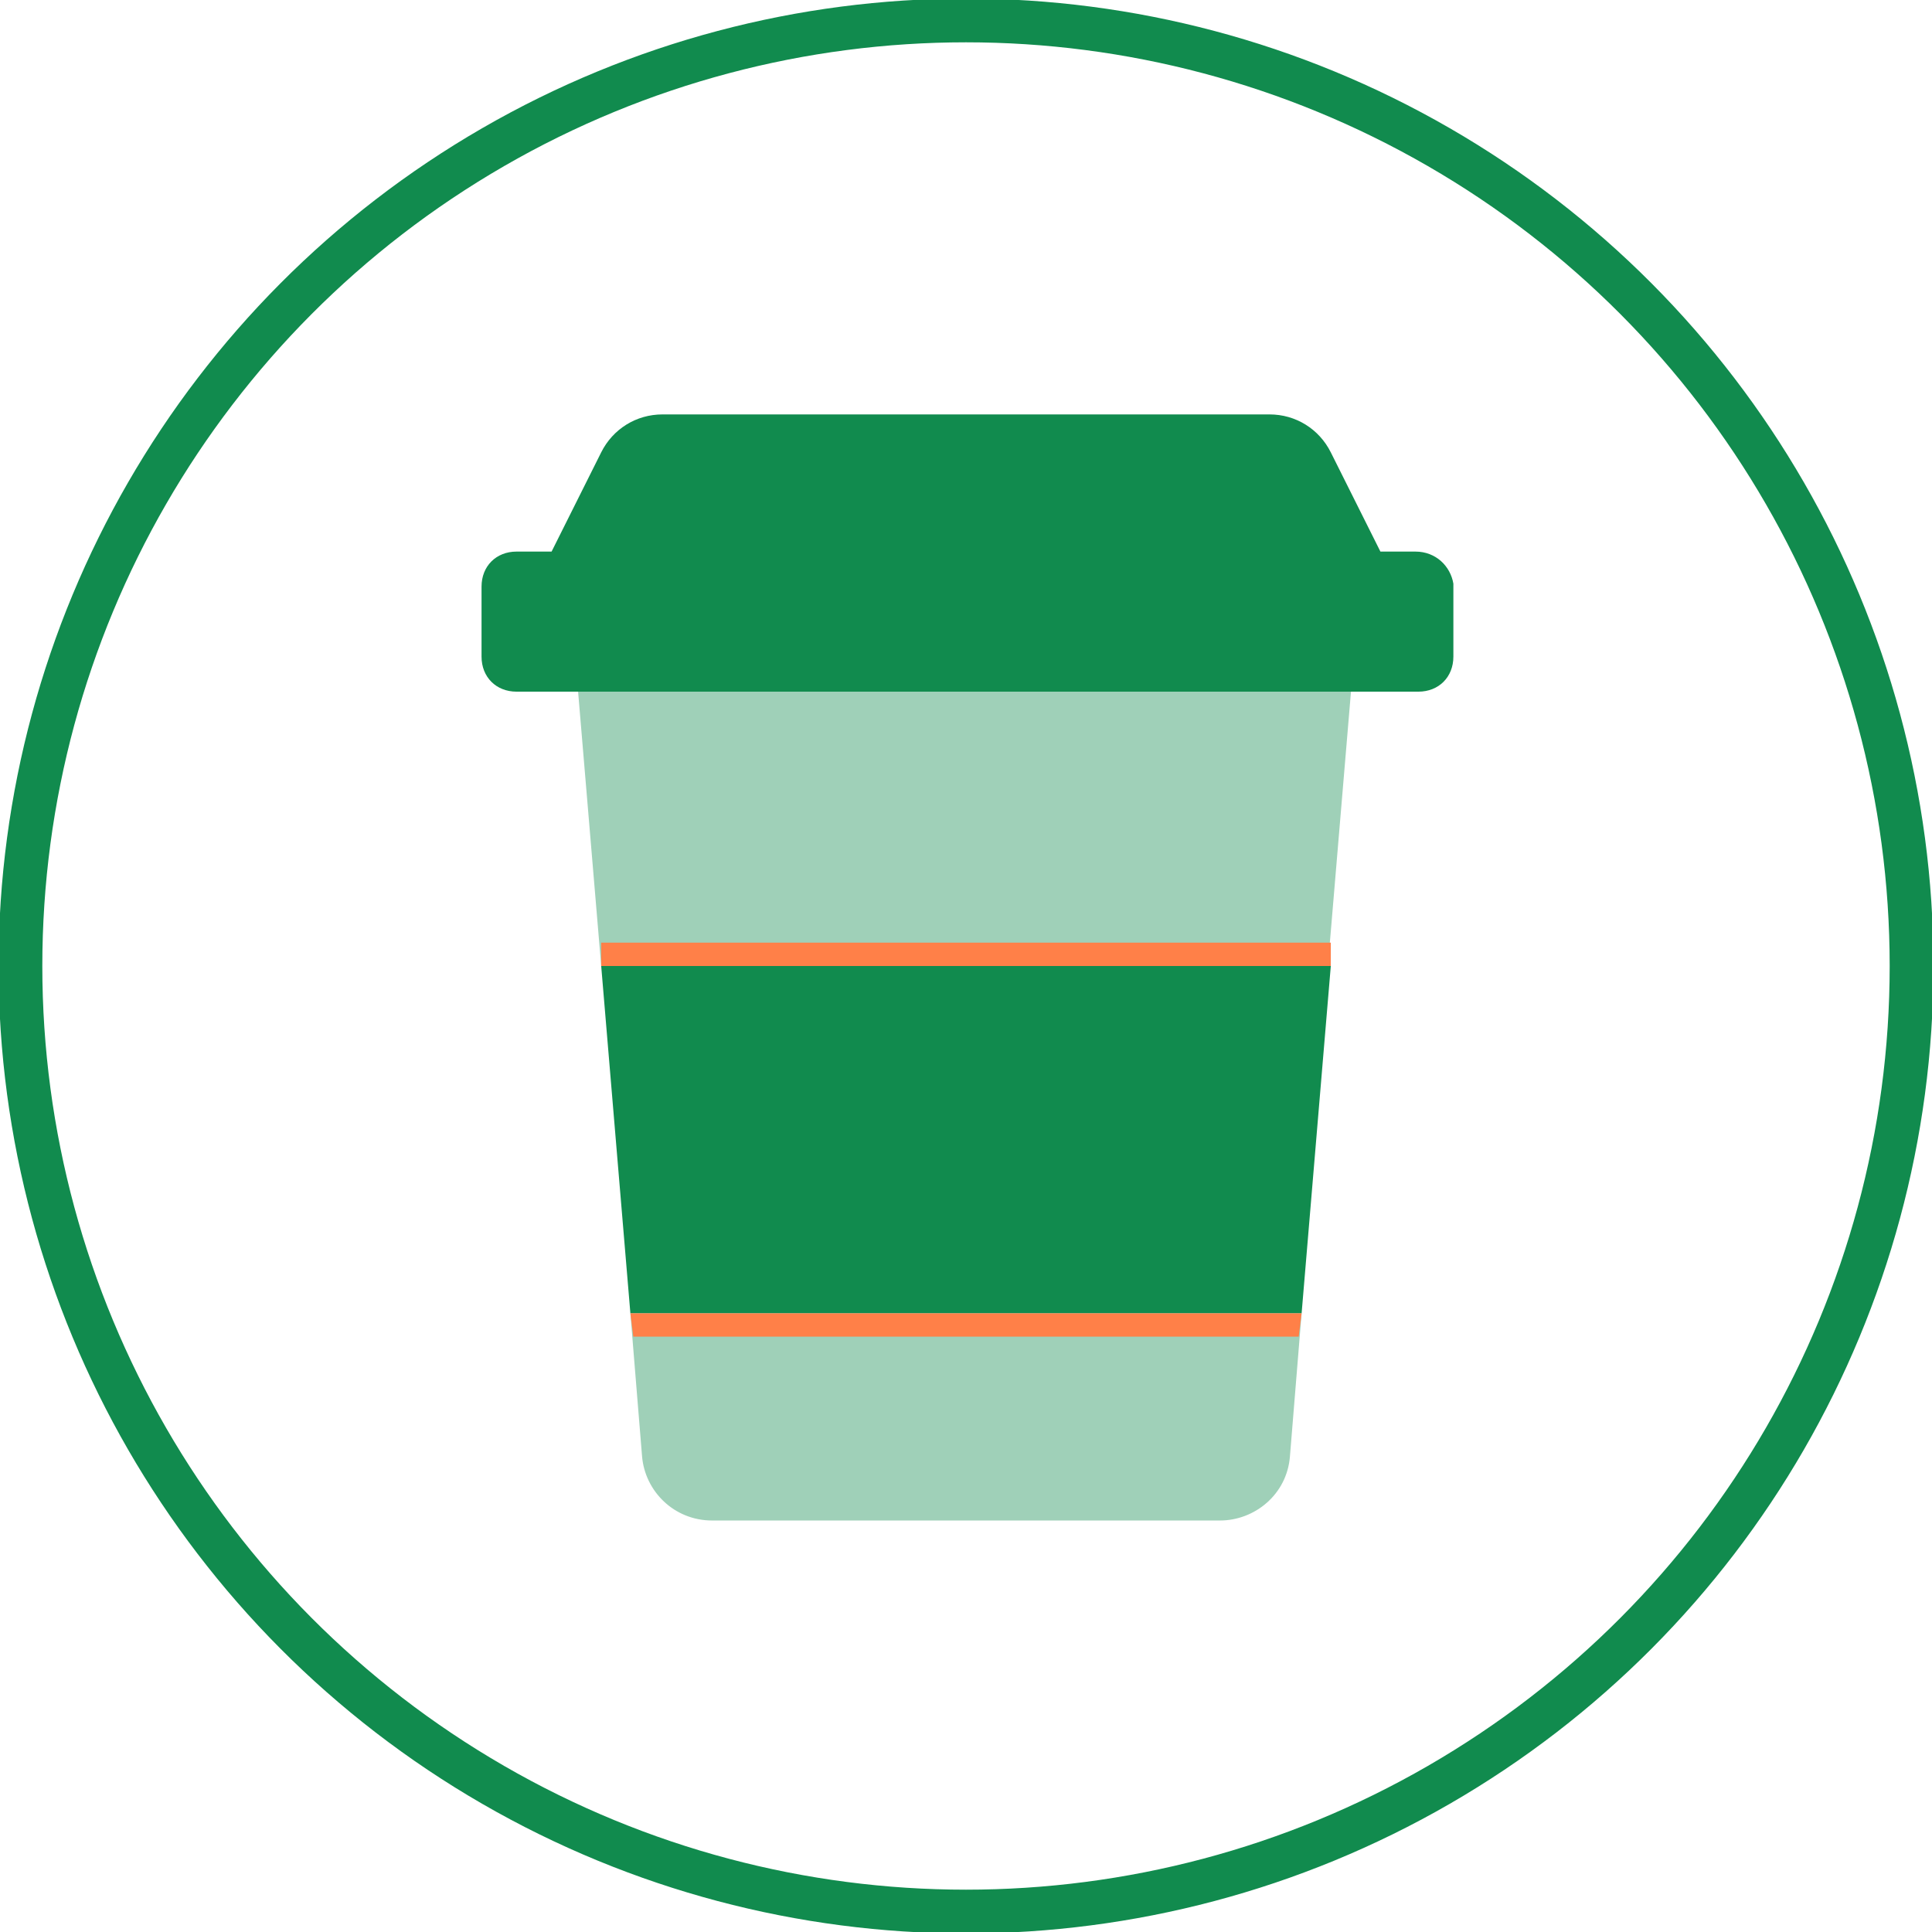
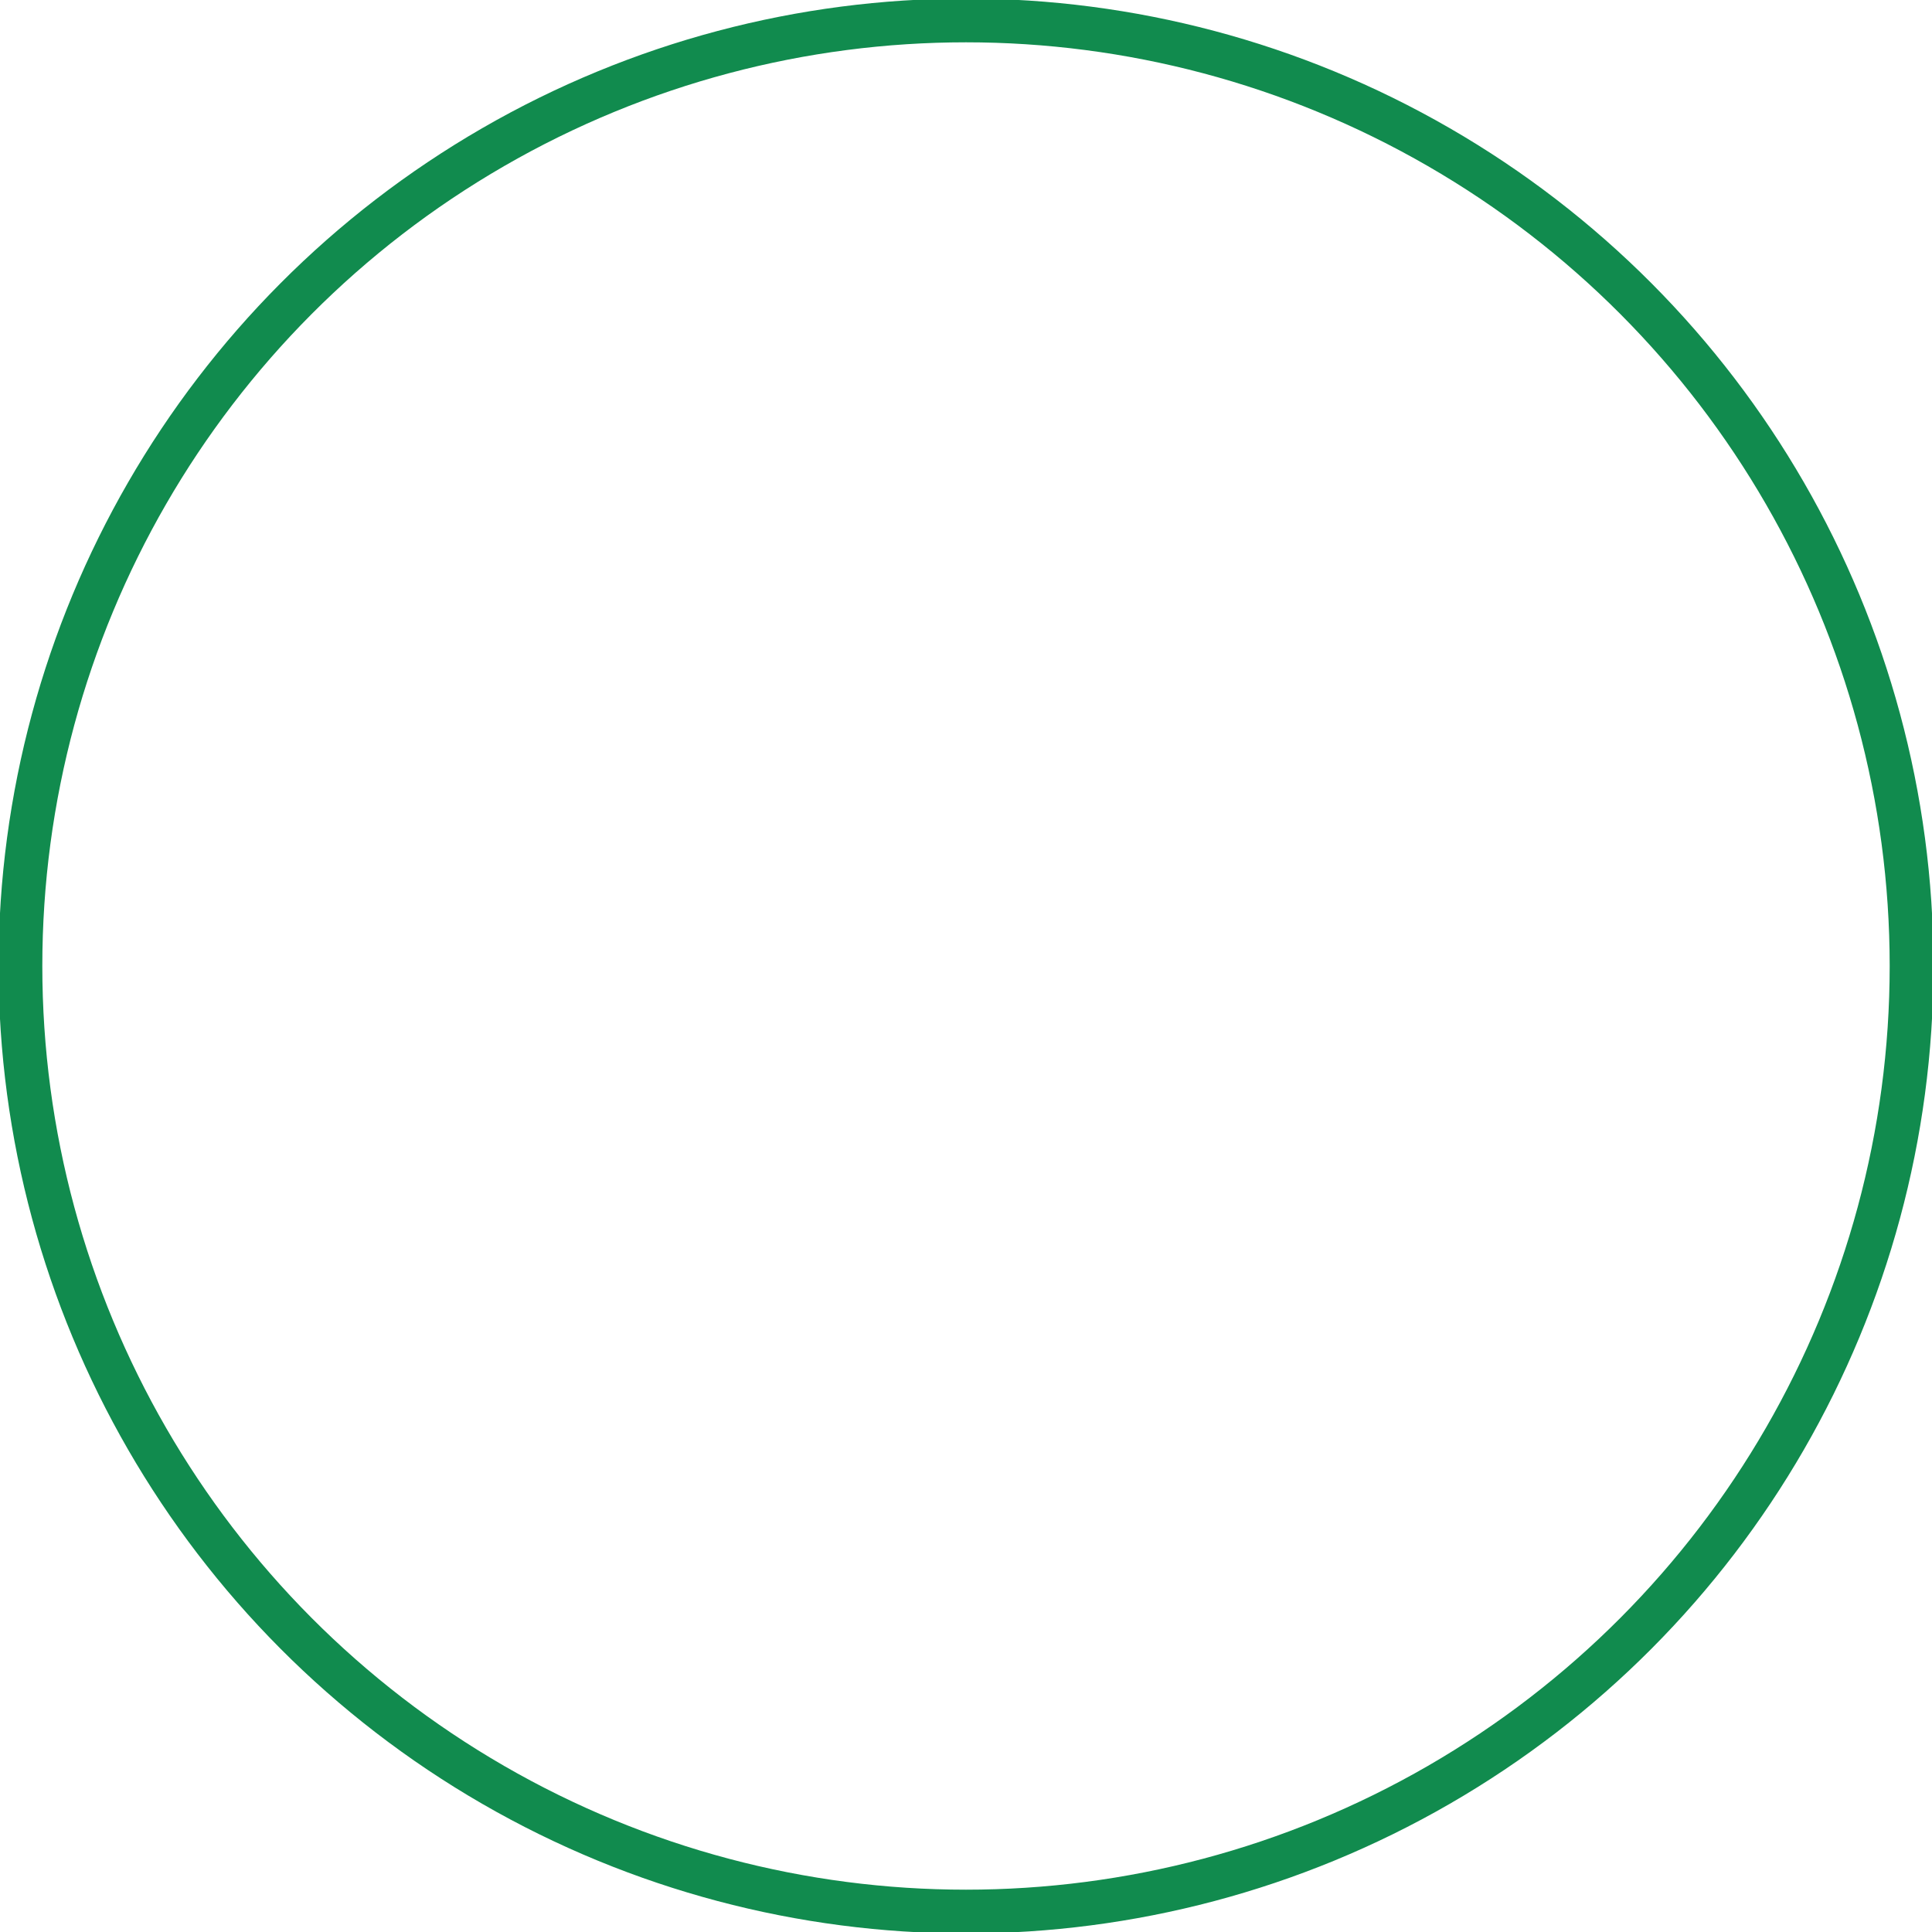
<svg xmlns="http://www.w3.org/2000/svg" version="1.1" id="footer-caticon-invest" x="0px" y="0px" viewBox="0 0 66.2 66.2" style="enable-background:new 0 0 66.2 66.2;" xml:space="preserve">
  <style type="text/css">
	.st0{fill:none;stroke:#118B4E;stroke-width:1.5;stroke-miterlimit:10;}
	.st1{fill:#118B4E;enable-background:new    ;}
	.st2{opacity:0.4;fill:#118B4E;enable-background:new    ;}
	.st3{fill:#FF8048;}
</style>
  <circle class="st0" cx="33.1" cy="33.1" r="32.4" />
  <g>
-     <path class="st1" d="M21.6,45h23l1-11.9h-25L21.6,45z" />
-     <path class="st2" d="M22,49.9c0.1,1.2,1.1,2.2,2.4,2.2h17.4c1.2,0,2.3-0.9,2.4-2.2l0.4-4.9h-23L22,49.9z M19.8,23.6l0.8,9.5h24.9   l0.8-9.5H19.8z" />
-     <path class="st1" d="M48.5,18.9h-1.2l-1.7-3.4c-0.4-0.8-1.2-1.3-2.1-1.3H22.7c-0.9,0-1.7,0.5-2.1,1.3l-1.7,3.4h-1.2   c-0.7,0-1.2,0.5-1.2,1.2v2.4c0,0.7,0.5,1.2,1.2,1.2h30.9c0.7,0,1.2-0.5,1.2-1.2V20C49.7,19.4,49.2,18.9,48.5,18.9z" />
-     <polygon class="st3" points="44.6,45 44.5,45.8 21.7,45.8 21.6,45  " />
-     <polygon class="st3" points="45.6,32.3 45.6,33.1 20.6,33.1 20.6,32.3  " />
-   </g>
+     </g>
</svg>